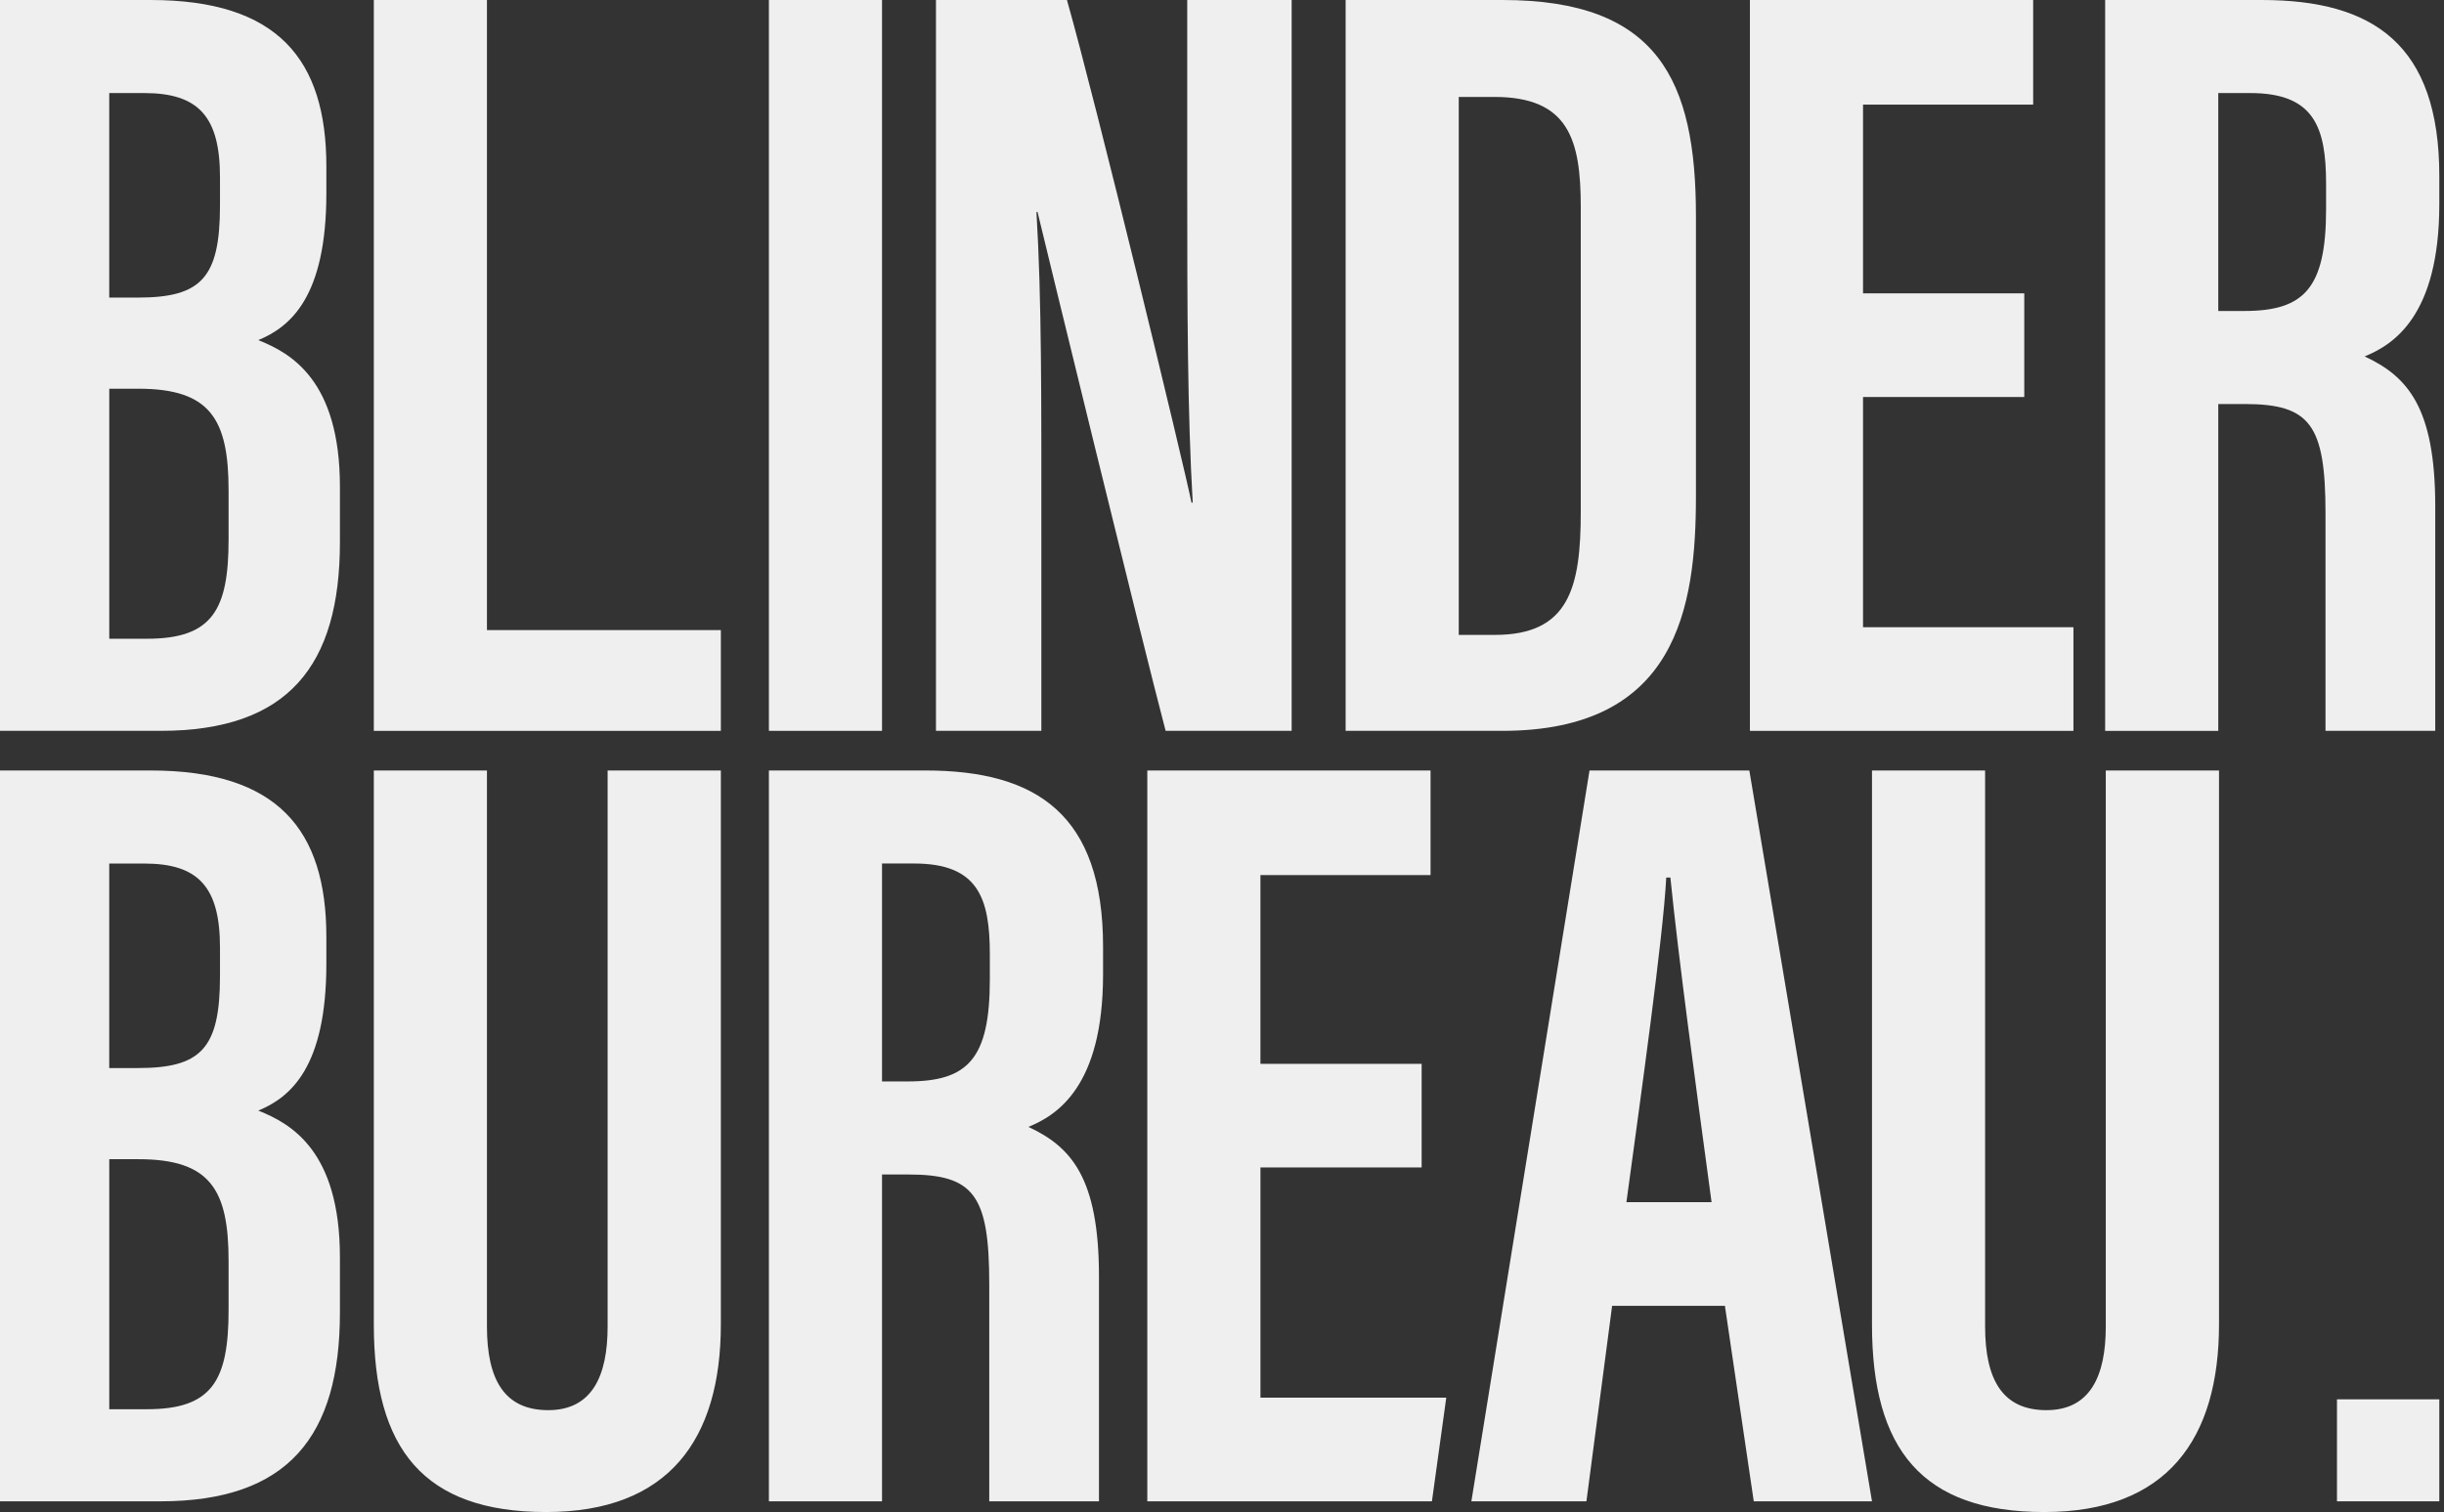
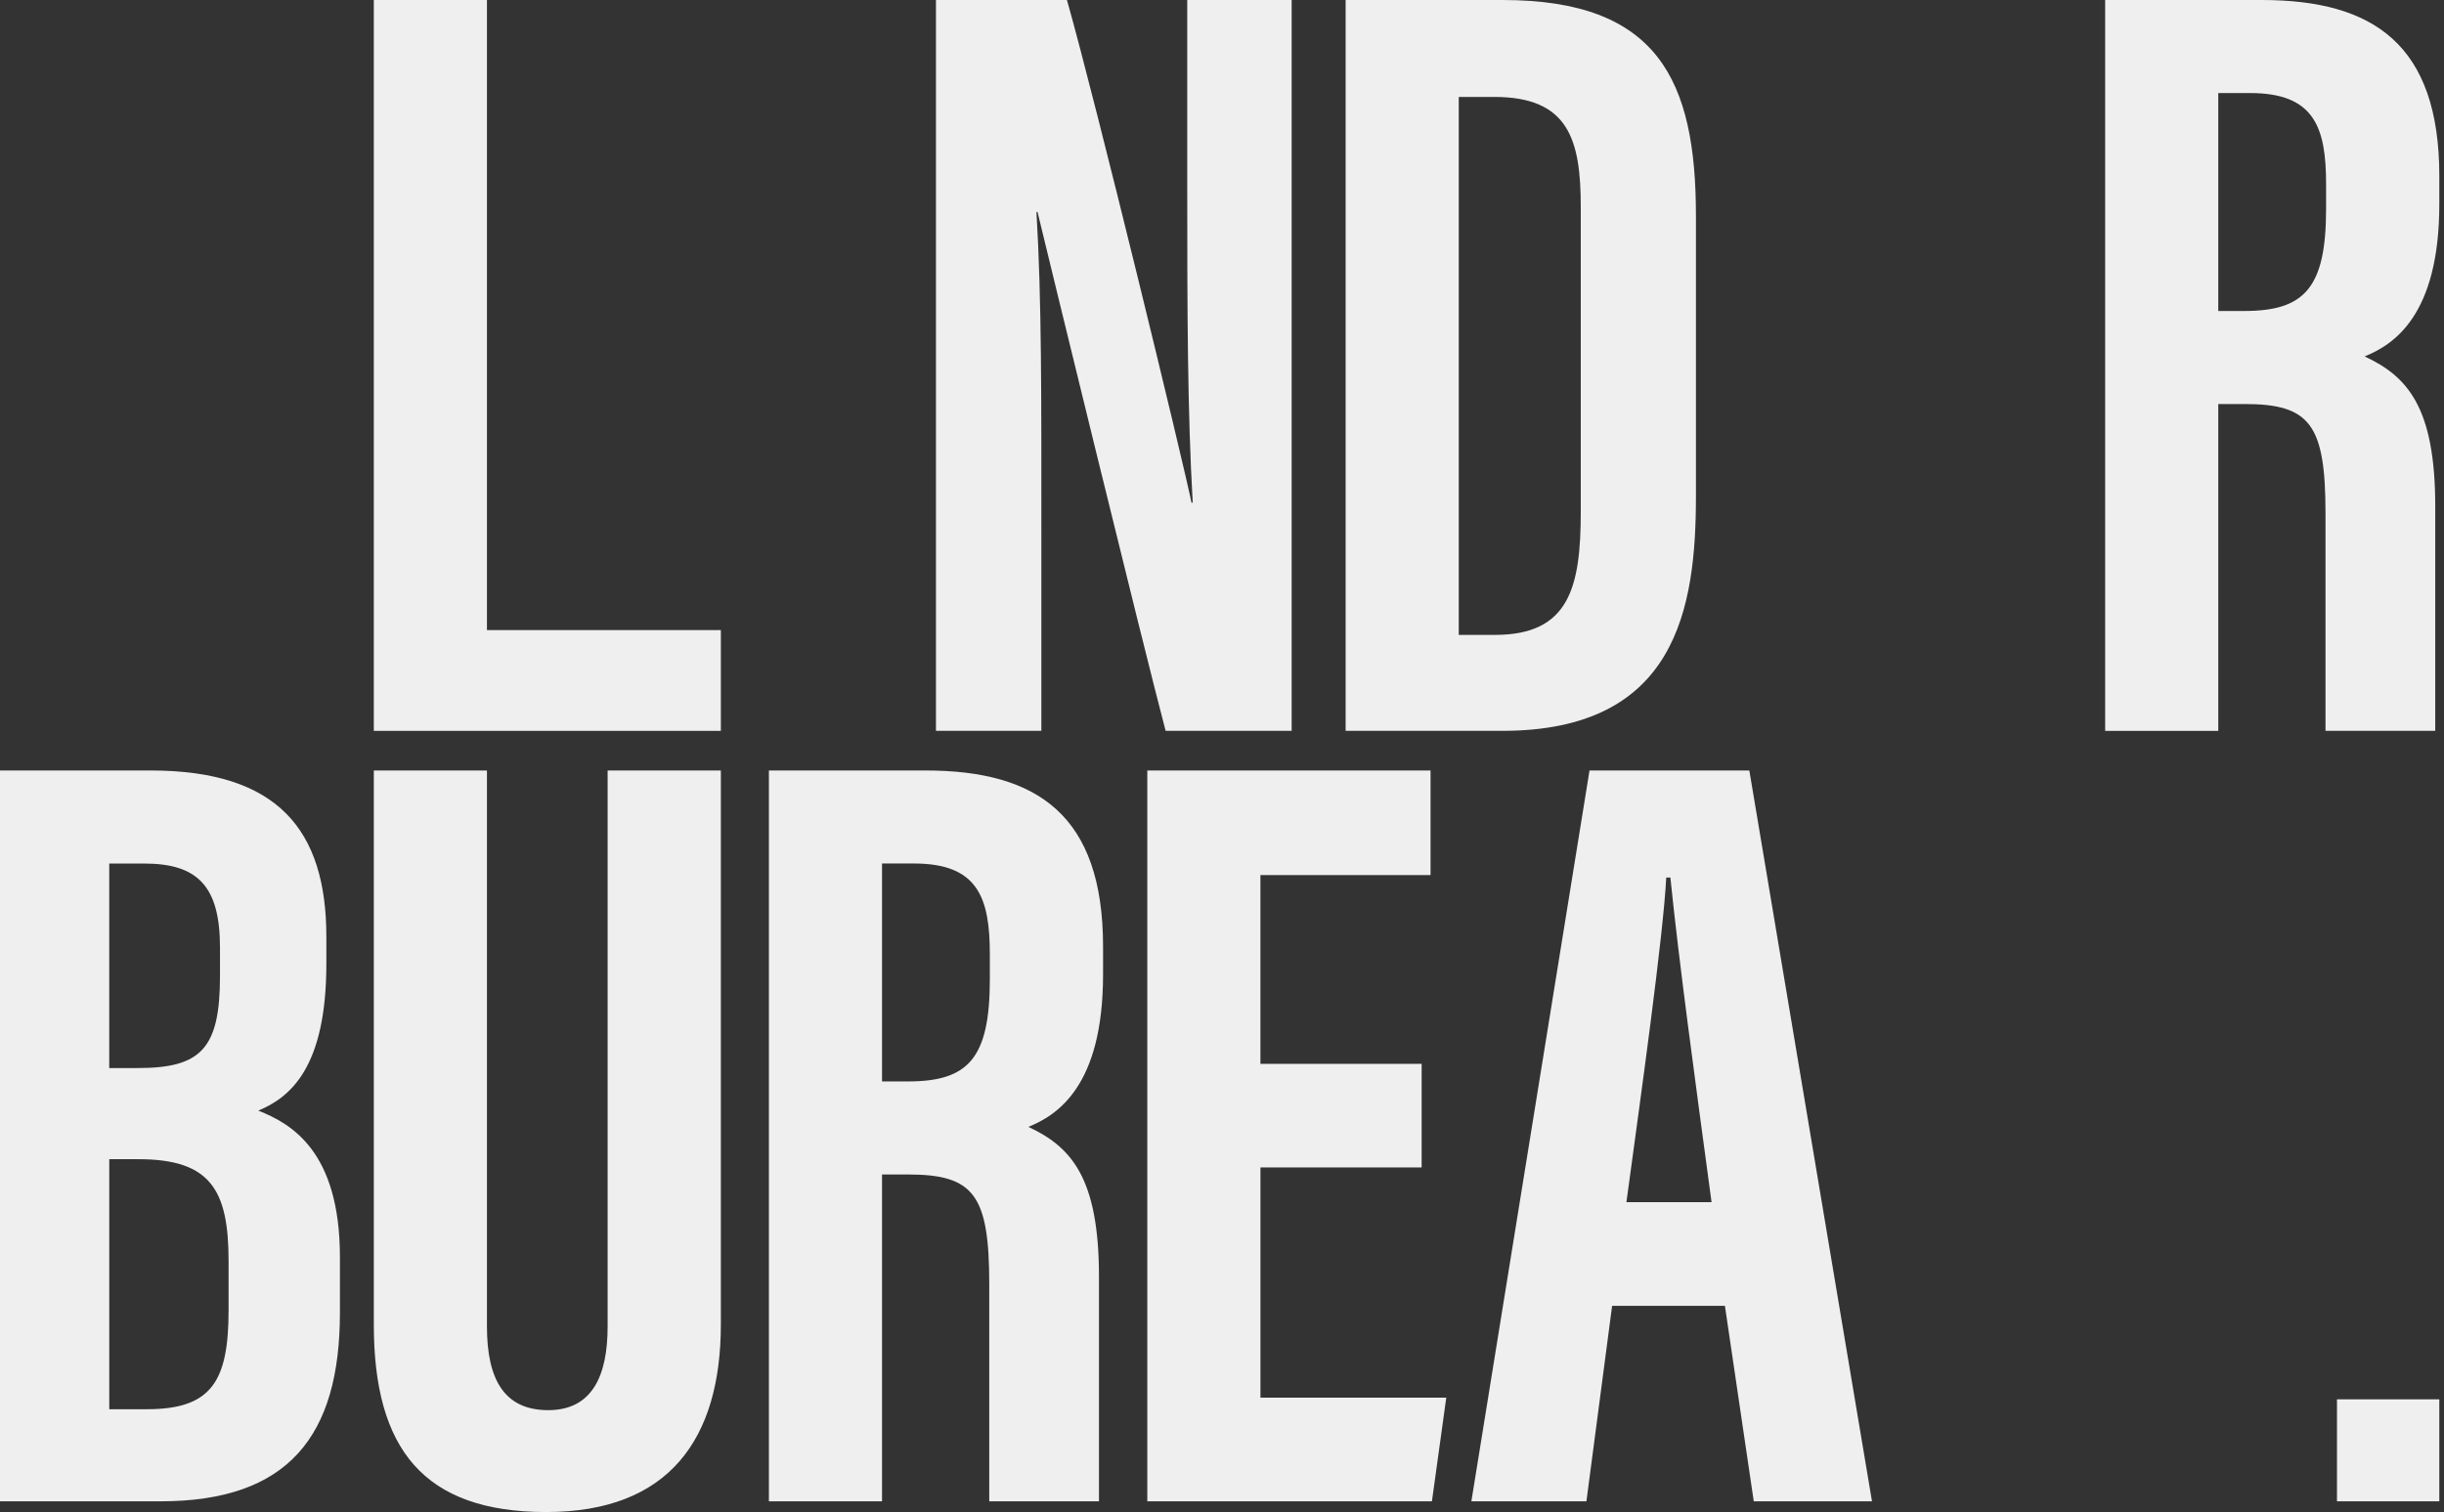
<svg xmlns="http://www.w3.org/2000/svg" width="202" height="125" viewBox="0 0 202 125" fill="none">
  <rect x="0" y="0" width="202" height="125" fill="#333333" stroke="none" />
-   <path d="M0 0H12.446C22.942 0 26.974 4.896 26.974 13.756V15.977C26.974 24.549 23.996 27.021 21.347 28.118C24.051 29.192 28.095 31.447 28.095 40.239V44.819C28.095 55.035 23.821 60.419 13.271 60.419H0V0ZM11.391 24.601C16.617 24.601 18.182 22.991 18.182 17.001V14.642C18.182 9.628 16.394 7.693 11.922 7.693H9.029V24.601H11.391ZM9.029 52.805H12.15C17.547 52.805 18.893 50.428 18.893 44.581V40.557C18.893 34.665 17.394 32.135 11.439 32.135H9.031V52.805H9.029Z" fill="#F0EFEF" />
  <path d="M30.897 0H40.247V52.09H59.58V60.421H30.897V0Z" fill="#F0EFEF" />
-   <path d="M72.901 0V60.419H63.551V0H72.901Z" fill="#F0EFEF" />
  <path d="M77.359 60.419V0H88.185C90.602 8.526 97.836 38.35 98.478 41.552H98.581C98.148 34.122 98.127 25.618 98.127 15.691V0H106.757V60.419H96.341C94.43 53.2 86.36 20.064 85.754 17.525H85.663C86.105 24.841 86.069 33.032 86.069 43.895V60.419H77.359Z" fill="#F0EFEF" />
  <path d="M111.218 0H124.186C137.046 0 140.172 6.642 140.172 17.855V41.023C140.172 50.26 138.582 60.419 124.167 60.419H111.218V0ZM120.568 52.487H123.566C129.71 52.487 130.653 48.543 130.653 42.29V17.121C130.653 11.565 129.669 8.013 123.507 8.013H120.568V52.49V52.487Z" fill="#F0EFEF" />
-   <path d="M167.308 32.821H153.982V51.852H171.372V60.421H144.633V0H168.044V8.649H153.982V24.251H167.308V32.821Z" fill="#F0EFEF" />
  <path d="M0 63.696H12.446C22.942 63.696 26.974 68.591 26.974 77.451V79.672C26.974 88.244 23.996 90.717 21.347 91.814C24.051 92.888 28.095 95.142 28.095 103.935V108.515C28.095 118.731 23.821 124.114 13.271 124.114H0V63.696ZM11.391 88.296C16.617 88.296 18.182 86.686 18.182 80.696V78.337C18.182 73.323 16.394 71.389 11.922 71.389H9.029V88.296H11.391ZM9.029 116.501H12.15C17.547 116.501 18.893 114.123 18.893 108.276V104.253C18.893 98.36 17.394 95.831 11.439 95.831H9.031V116.501H9.029Z" fill="#F0EFEF" />
  <path d="M40.247 63.696V109.655C40.247 114.069 41.696 116.578 45.314 116.578C48.932 116.578 50.221 113.755 50.221 109.666V63.698H59.58V109.475C59.58 119.008 55.256 125 45.143 125C35.03 125 30.897 119.805 30.897 109.507V63.698H40.247V63.696Z" fill="#F0EFEF" />
  <path d="M72.901 97.095V124.114H63.551V63.696H76.5C85.725 63.696 91.17 67.379 91.17 78.255V80.555C91.17 89.84 87.347 92.202 84.998 93.16C88.534 94.813 90.832 97.354 90.832 105.551V124.114H81.763V106.151C81.763 98.785 80.494 97.095 75.067 97.095H72.898H72.901ZM72.901 89.402H75.044C79.99 89.402 81.811 87.543 81.811 80.973V78.9C81.811 74.229 80.842 71.386 75.543 71.386H72.901V89.402Z" fill="#F0EFEF" />
  <path d="M183.344 33.402V60.421H173.994V0H186.944C196.168 0 201.613 3.683 201.613 14.56V16.86C201.613 26.145 197.79 28.506 195.441 29.465C198.977 31.118 201.276 33.659 201.276 41.856V60.419H192.206V42.455C192.206 35.089 190.937 33.4 185.511 33.4H183.342L183.344 33.402ZM183.344 25.709H185.488C190.434 25.709 192.254 23.849 192.254 17.28V15.207C192.254 10.536 191.286 7.693 185.987 7.693H183.344V25.709Z" fill="#F0EFEF" />
  <path d="M117.504 96.514H104.178V115.545H119.536L118.351 124.114H94.826V63.696H118.237V72.345H104.176V87.947H117.501V96.516L117.504 96.514Z" fill="#F0EFEF" />
  <path d="M133.244 107.952L131.12 124.114H121.611L131.376 63.696H144.585L154.723 124.114H144.951L142.566 107.952H133.241H133.244ZM141.463 99.382C140.078 89.121 138.752 79.382 138.06 72.549H137.718C137.456 77.526 135.636 90.465 134.426 99.382H141.463Z" fill="#F0EFEF" />
-   <path d="M164.072 63.696V109.655C164.072 114.069 165.521 116.578 169.139 116.578C172.757 116.578 174.046 113.755 174.046 109.666V63.698H183.405V109.475C183.405 119.008 179.081 125 168.968 125C158.855 125 154.723 119.805 154.723 109.507V63.698H164.072V63.696Z" fill="#F0EFEF" />
  <path d="M201.613 115.683H193.154V124.114H201.613V115.683Z" fill="#F0EFEF" />
</svg>